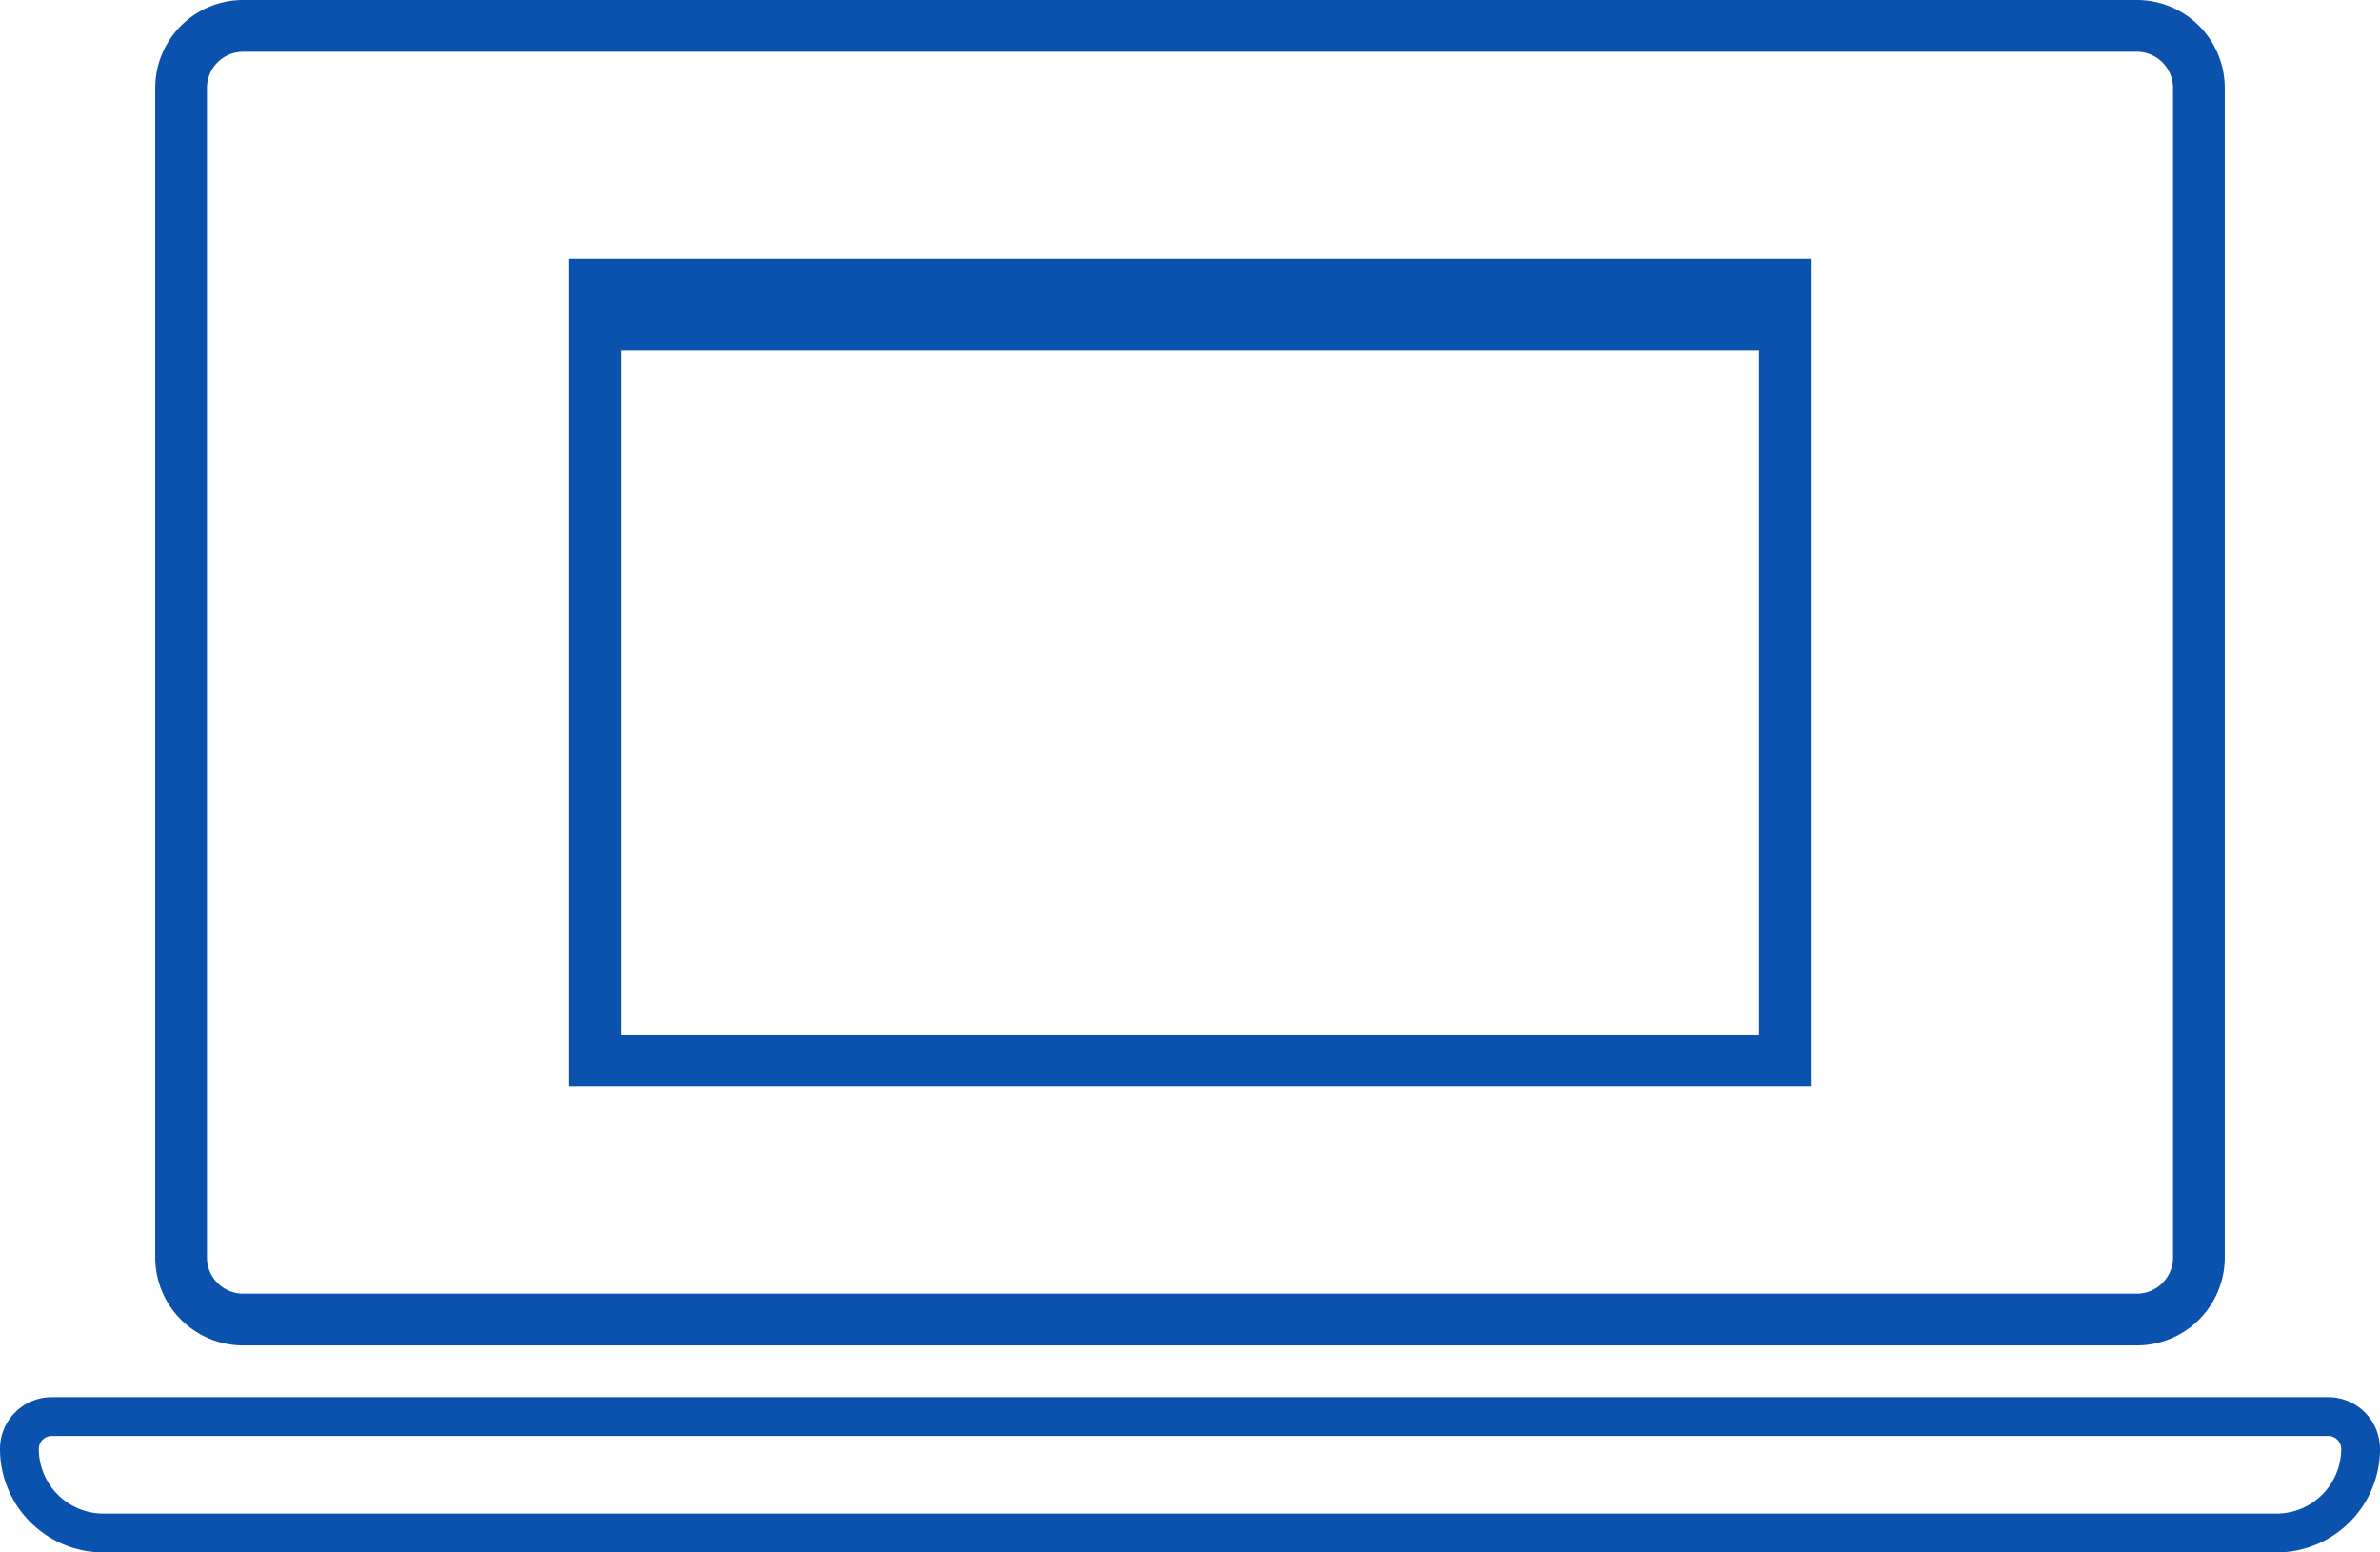
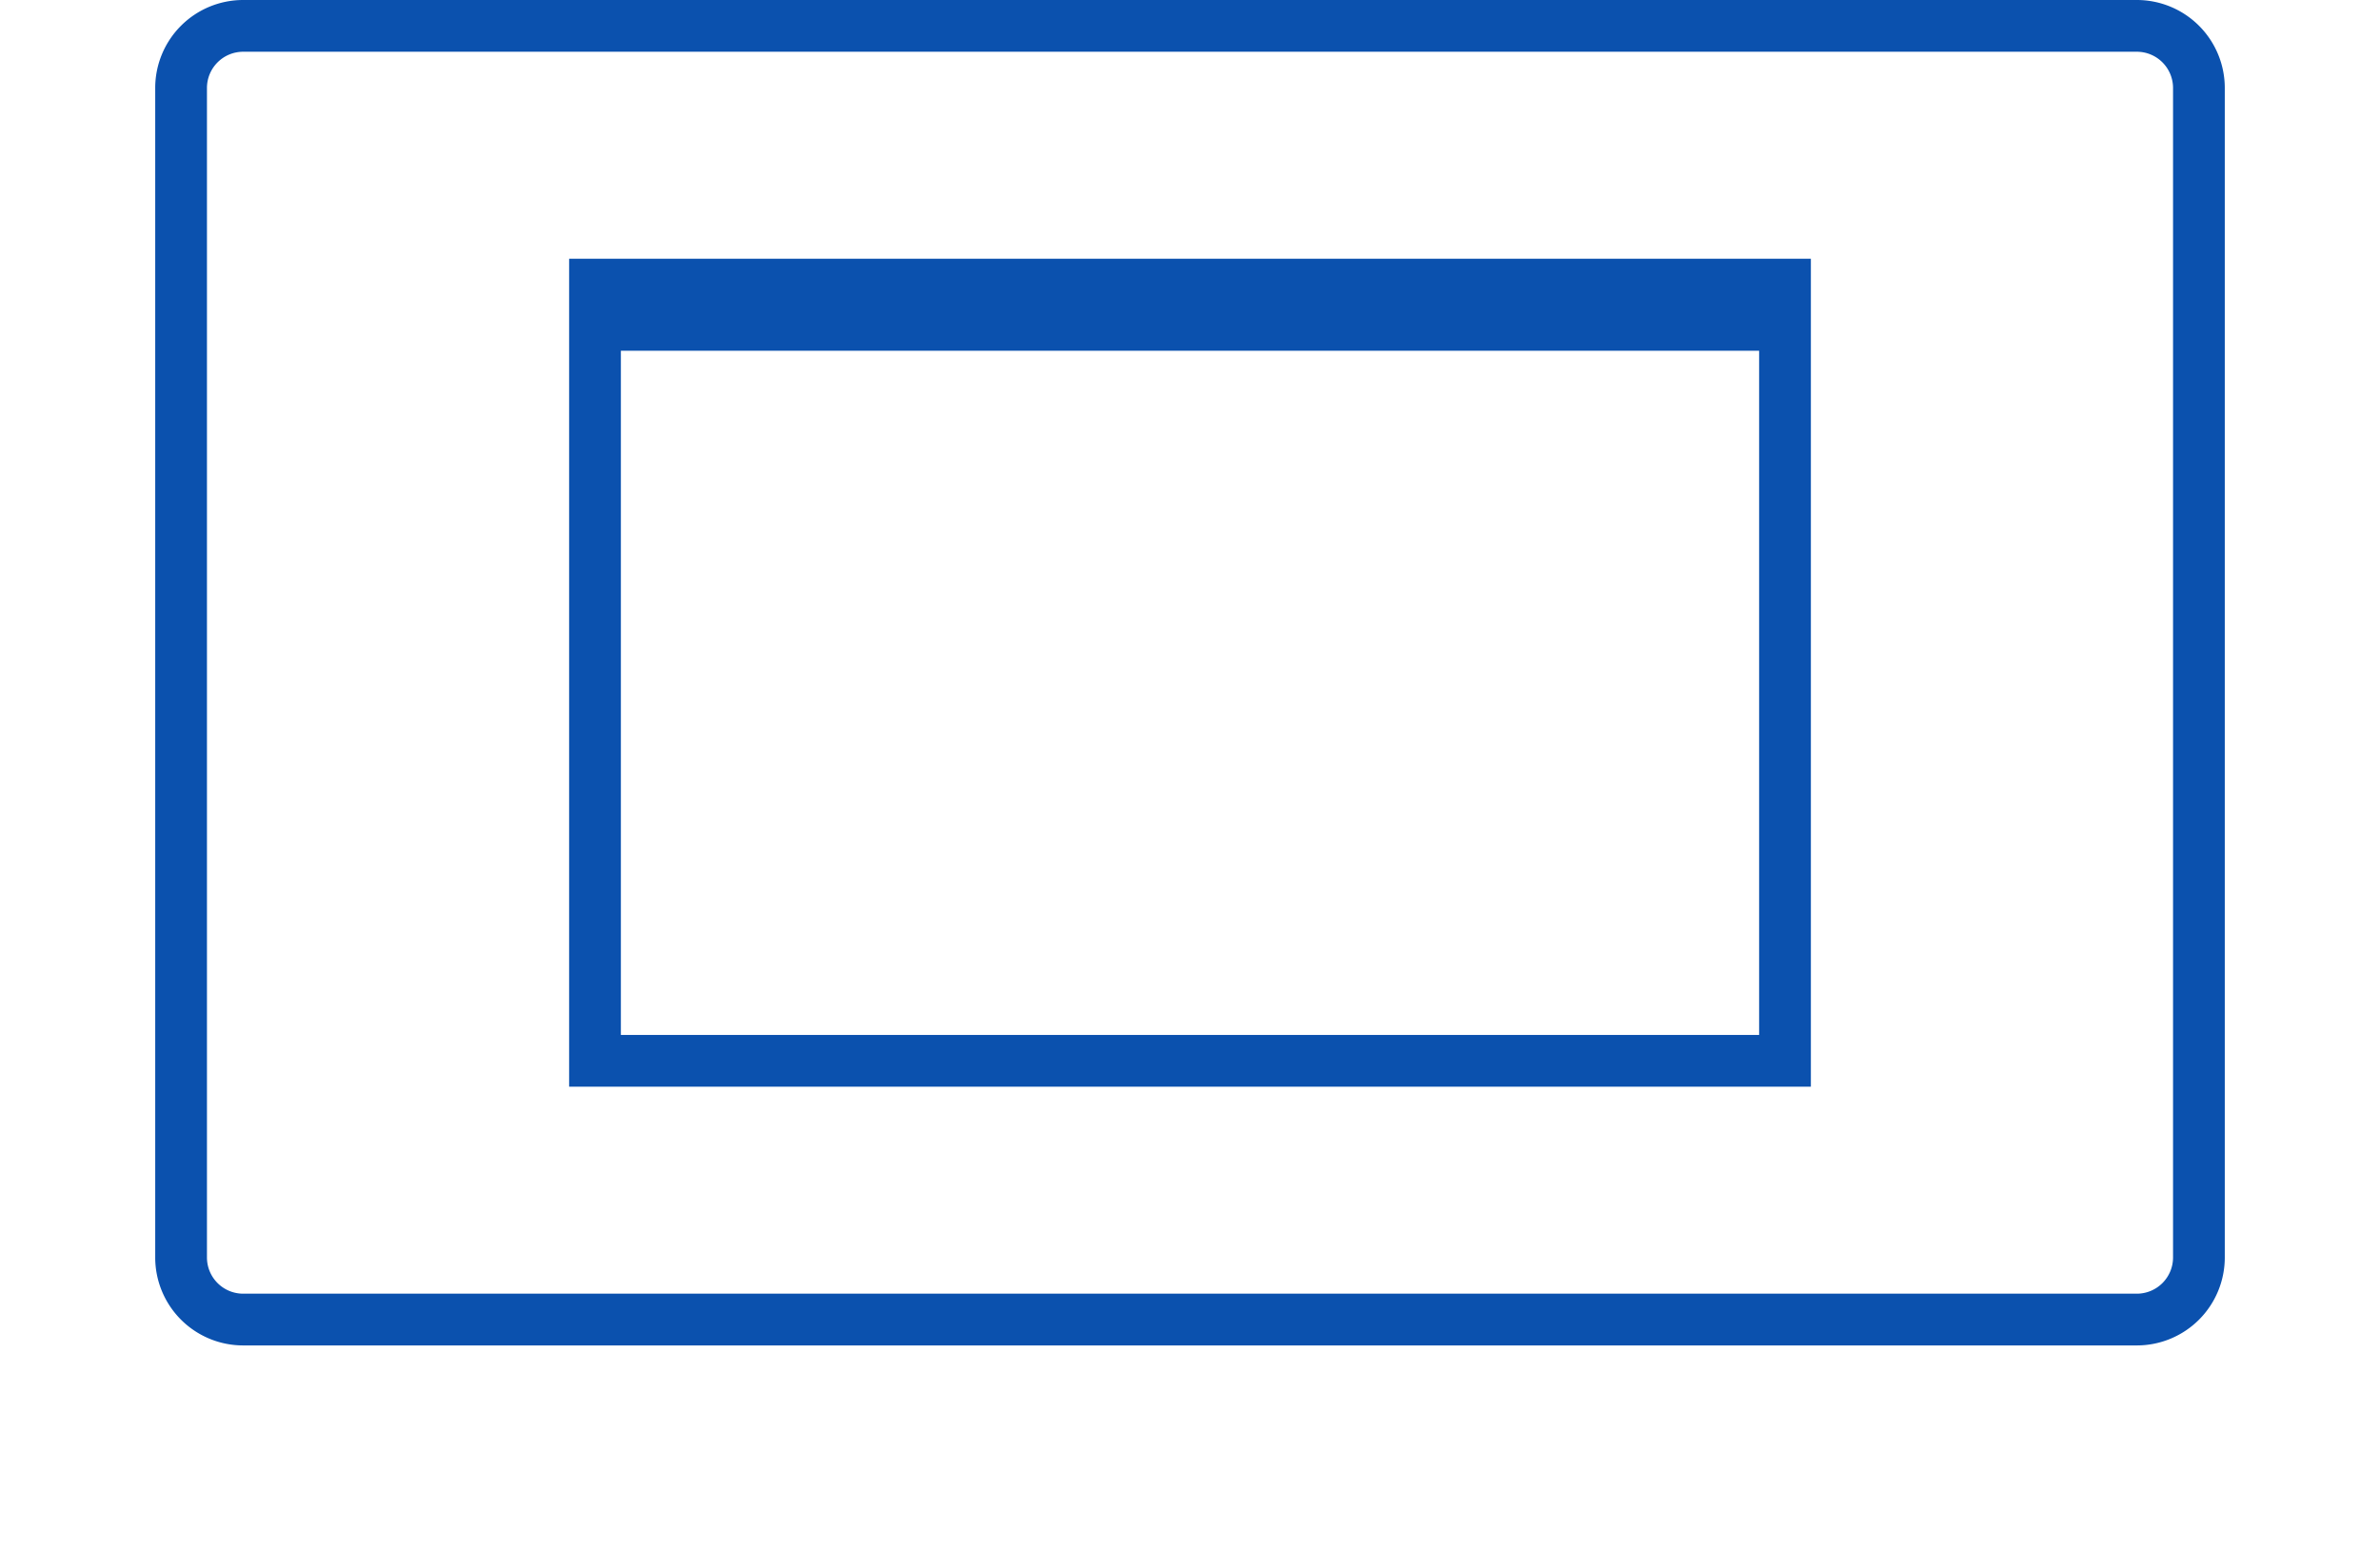
<svg xmlns="http://www.w3.org/2000/svg" width="46" height="30" viewBox="0 0 46 30">
  <defs>
    <clipPath id="clip-path">
      <rect id="Rectangle_210" data-name="Rectangle 210" width="46" height="30" fill="#0b51ae" />
    </clipPath>
  </defs>
  <g id="Group_2038" data-name="Group 2038" clip-path="url(#clip-path)">
    <path id="Path_8786" data-name="Path 8786" d="M41.3,1a.7.7,0,0,1,.7.7V24.3a.7.7,0,0,1-.7.7H4.7a.7.7,0,0,1-.7-.7V1.7A.7.7,0,0,1,4.7,1Zm0-1H4.7A1.7,1.7,0,0,0,3,1.7V24.3A1.7,1.7,0,0,0,4.7,26H41.3A1.7,1.7,0,0,0,43,24.3V1.7A1.7,1.7,0,0,0,41.3,0" fill="#0b51ae" />
-     <path id="Path_8787" data-name="Path 8787" d="M45,27.75a.25.25,0,0,1,.25.25A1.252,1.252,0,0,1,44,29.25H2A1.252,1.252,0,0,1,.75,28,.25.25,0,0,1,1,27.75ZM45,27H1a1,1,0,0,0-1,1,2,2,0,0,0,2,2H44a2,2,0,0,0,2-2,1,1,0,0,0-1-1" fill="#0b51ae" />
    <path id="Path_8788" data-name="Path 8788" d="M11,5V21H35V5ZM34,20H12V6.778H34Z" fill="#0b51ae" />
  </g>
</svg>